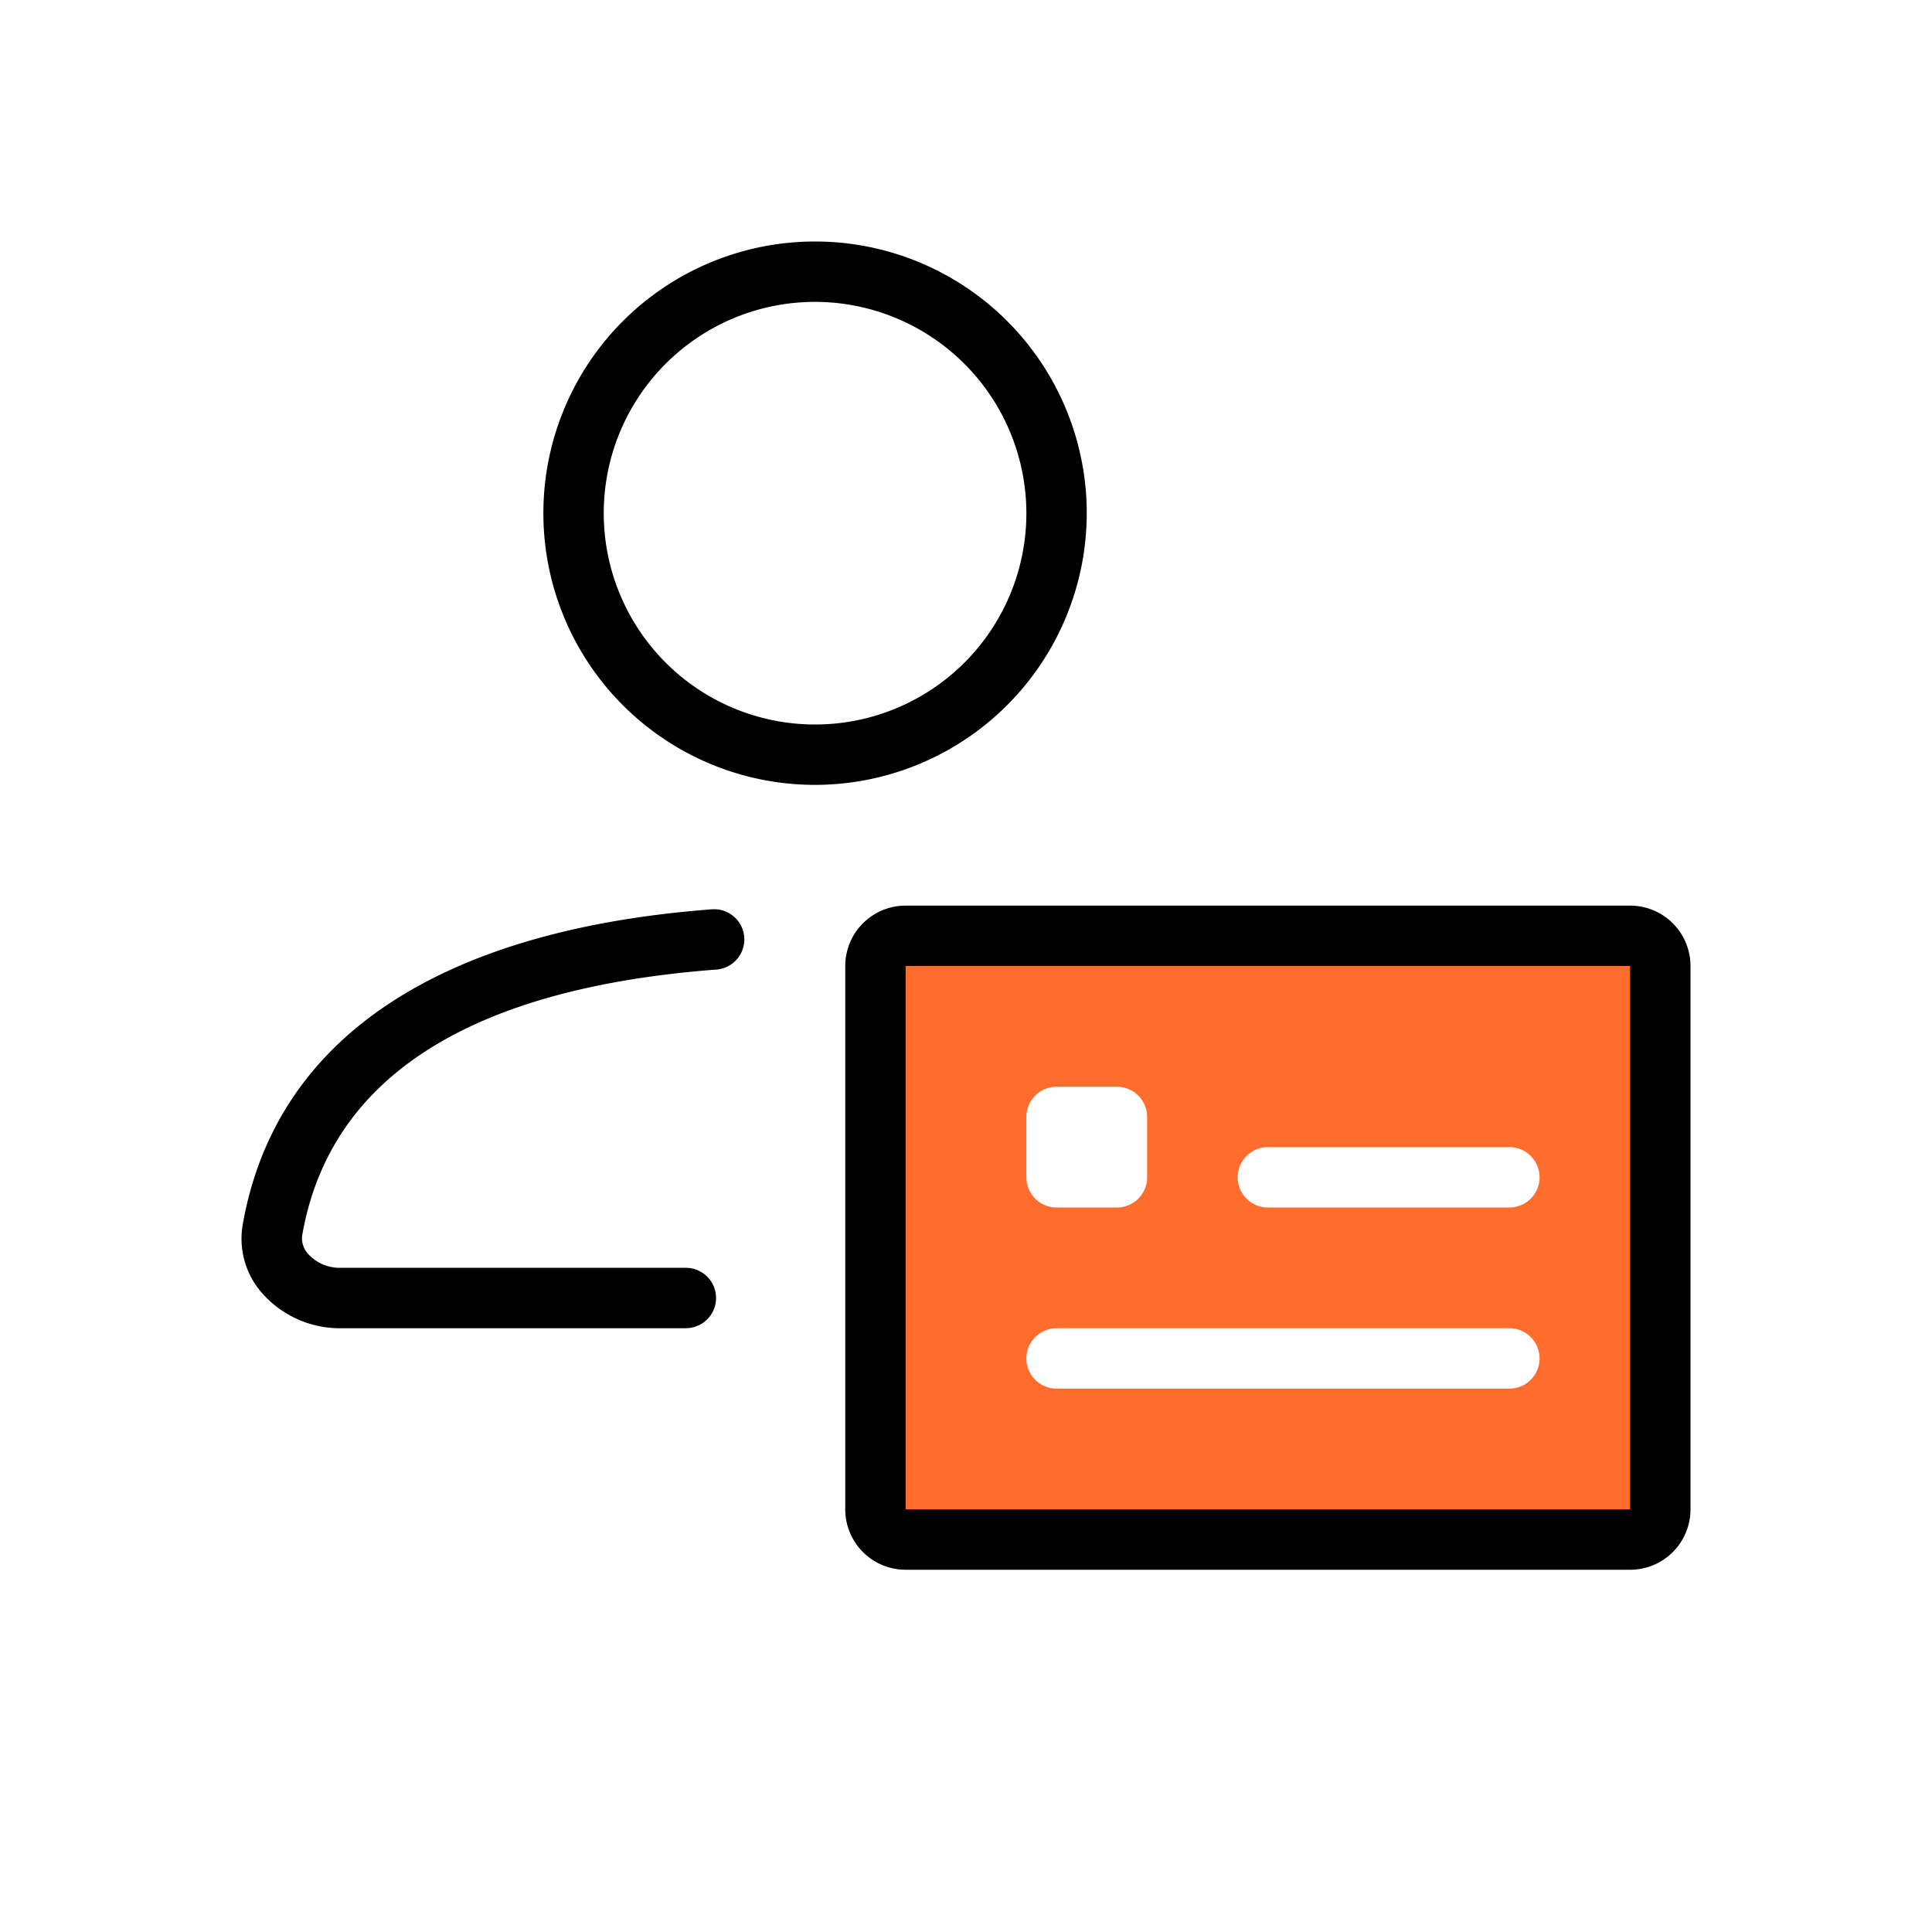
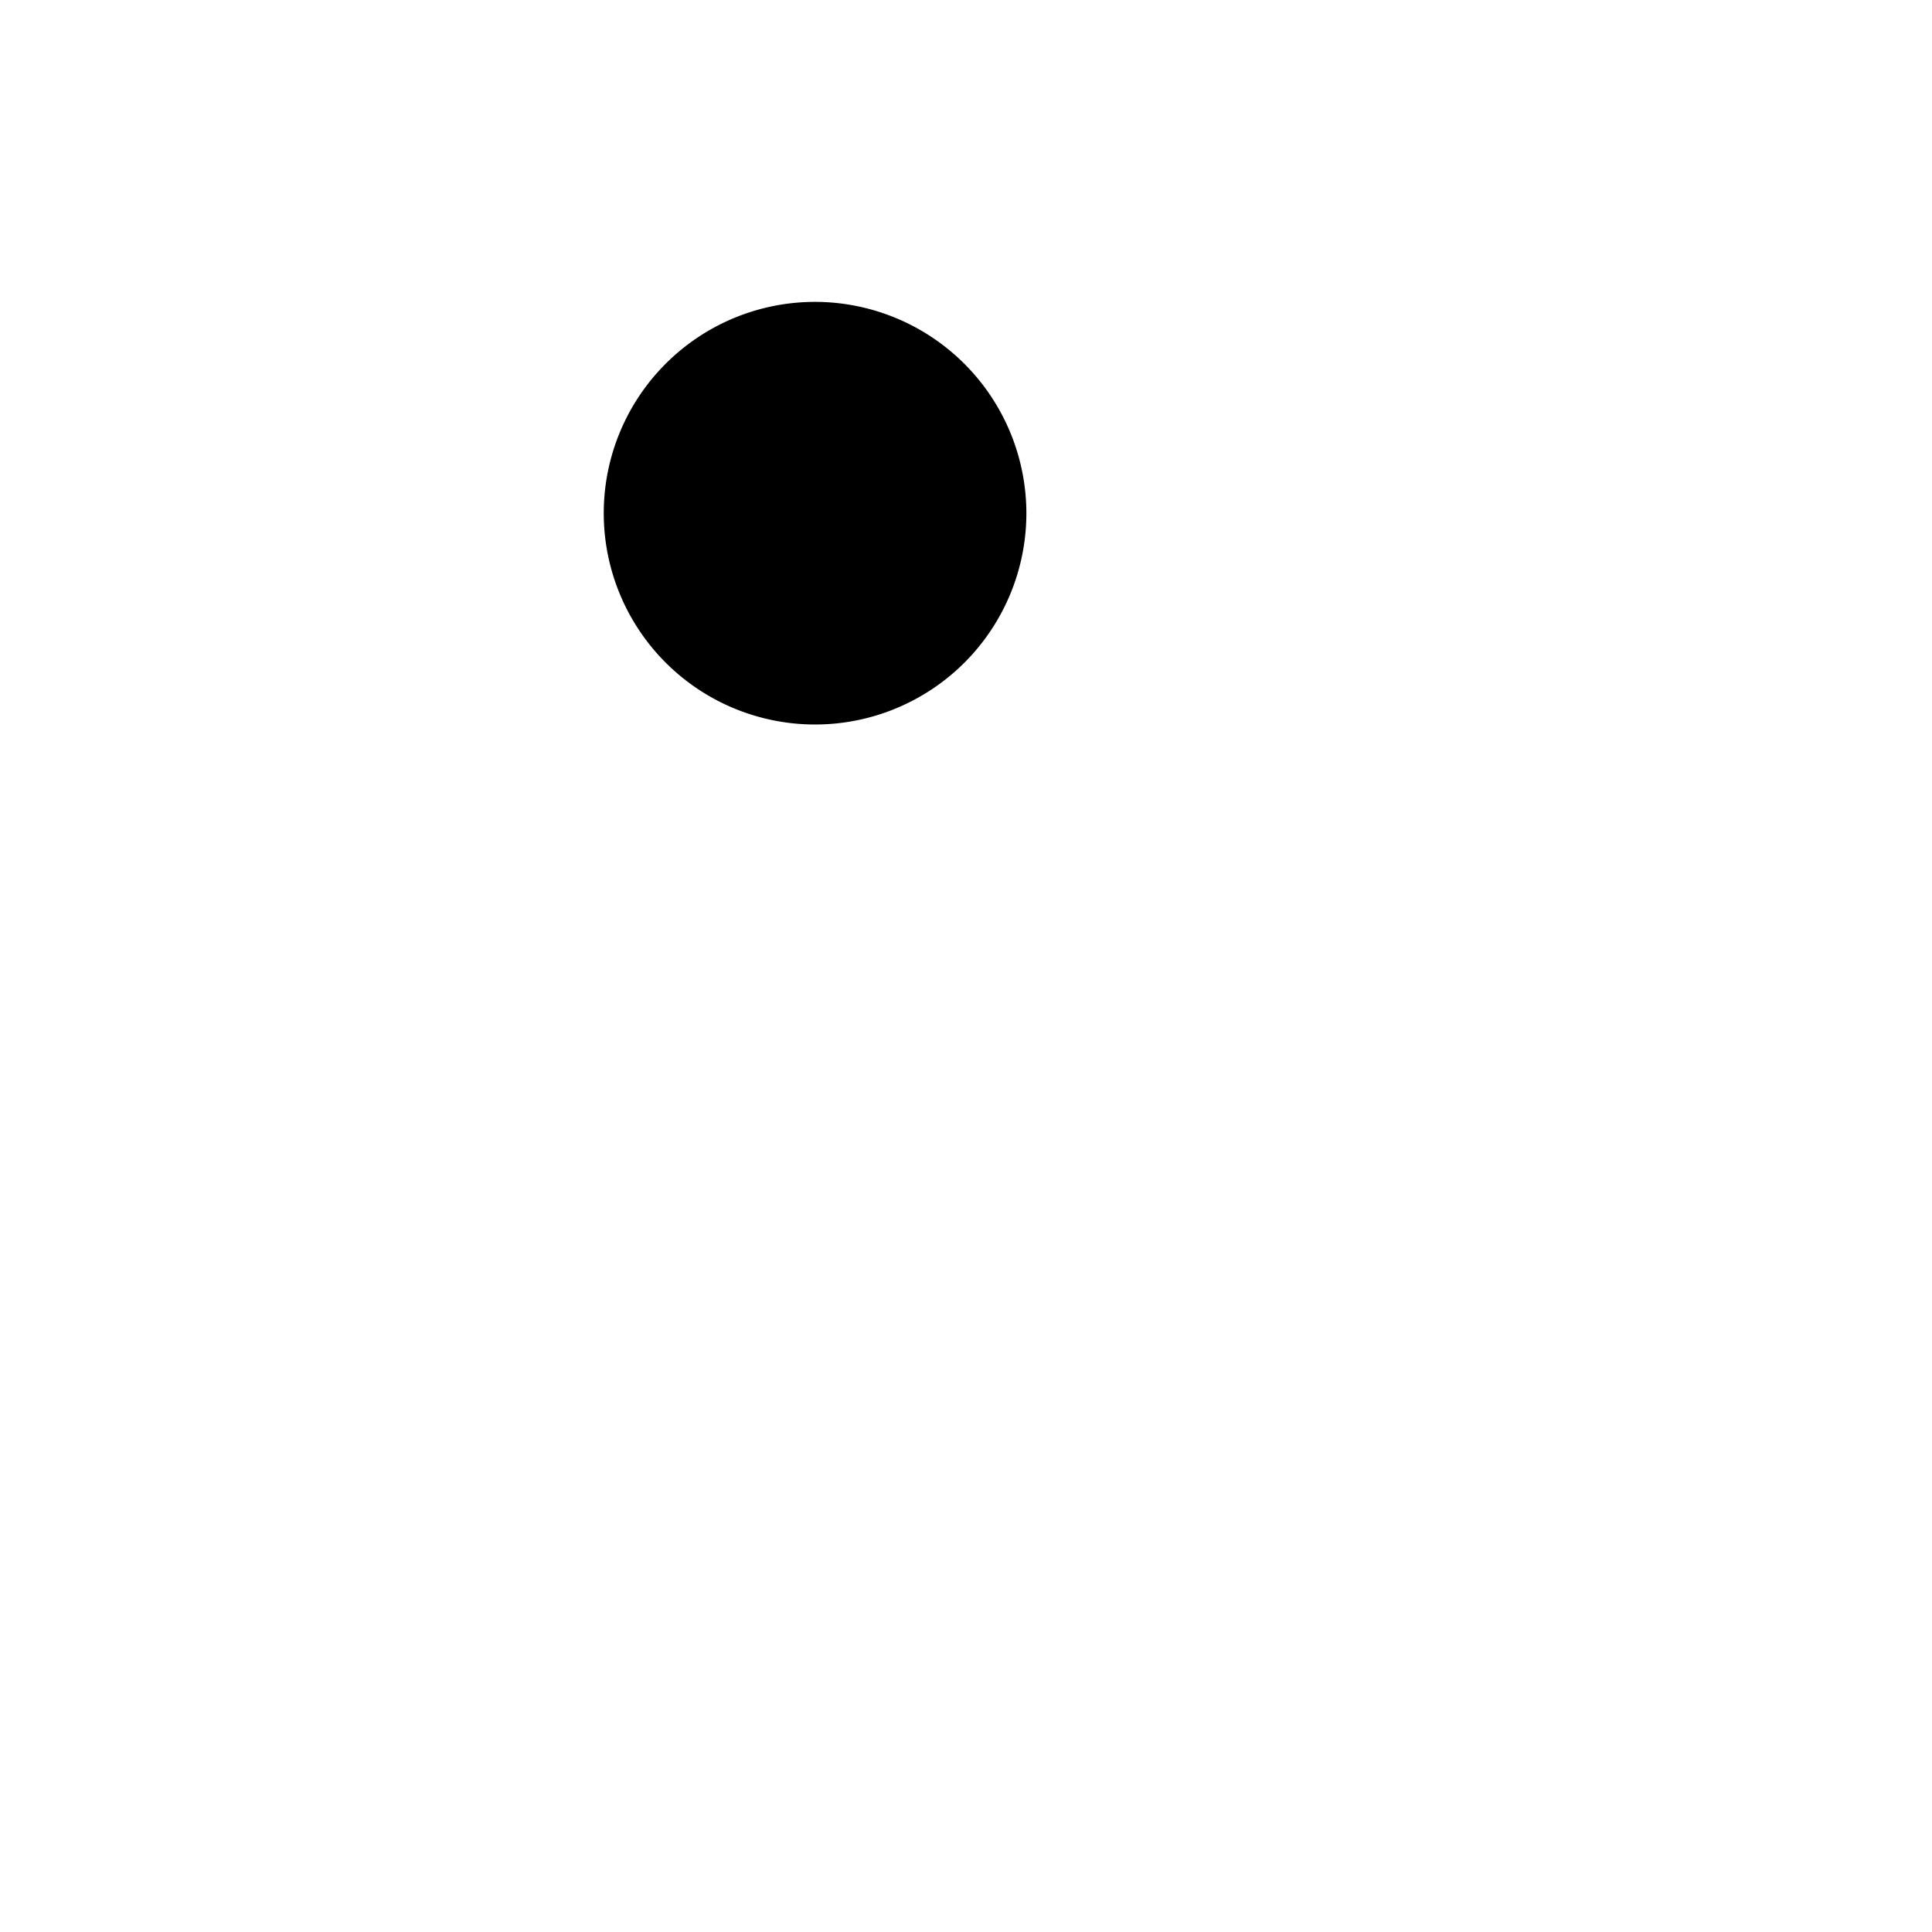
<svg xmlns="http://www.w3.org/2000/svg" id="Layer_1" data-name="Layer 1" viewBox="0 0 32 32">
  <defs>
    <style>.cls-1{fill:#ff6c2c;}</style>
  </defs>
-   <path class="cls-1" d="M27,15.5H15a.501.501,0,0,0-.5.5v9a.501.501,0,0,0,.5.5H27a.501.501,0,0,0,.5-.5V16A.501.501,0,0,0,27,15.5Zm-10,3a.5.5,0,0,1,.5-.5h1a.5.5,0,0,1,.5.5v1a.5.5,0,0,1-.5.5h-1a.5.5,0,0,1-.5-.5ZM25,23H17.5a.5.5,0,0,1,0-1H25a.5.5,0,0,1,0,1Zm0-3H21a.5.5,0,0,1,0-1h4a.5.5,0,0,1,0,1Z" />
-   <path d="M11.359,22H5.641a1.718,1.718,0,0,1-1.307-.59,1.364,1.364,0,0,1-.314-1.125c.539-3.072,3.225-4.878,7.77-5.224a.5.5,0,0,1,.076.998c-4.095.311-6.403,1.79-6.86,4.397a.378.378,0,0,0,.095.31.706.706,0,0,0,.541.233h5.718a.5.5,0,1,1,0,1Z" />
-   <path d="M13.5,13A4.5,4.5,0,1,1,18,8.5,4.505,4.505,0,0,1,13.5,13Zm0-8A3.5,3.5,0,1,0,17,8.5,3.504,3.504,0,0,0,13.5,5Z" />
-   <path d="M27,16v9H15V16H27m0-1H15a1,1,0,0,0-1,1v9a1,1,0,0,0,1,1H27a1,1,0,0,0,1-1V16a1,1,0,0,0-1-1Z" />
+   <path d="M13.5,13Zm0-8A3.5,3.5,0,1,0,17,8.5,3.504,3.504,0,0,0,13.5,5Z" />
</svg>